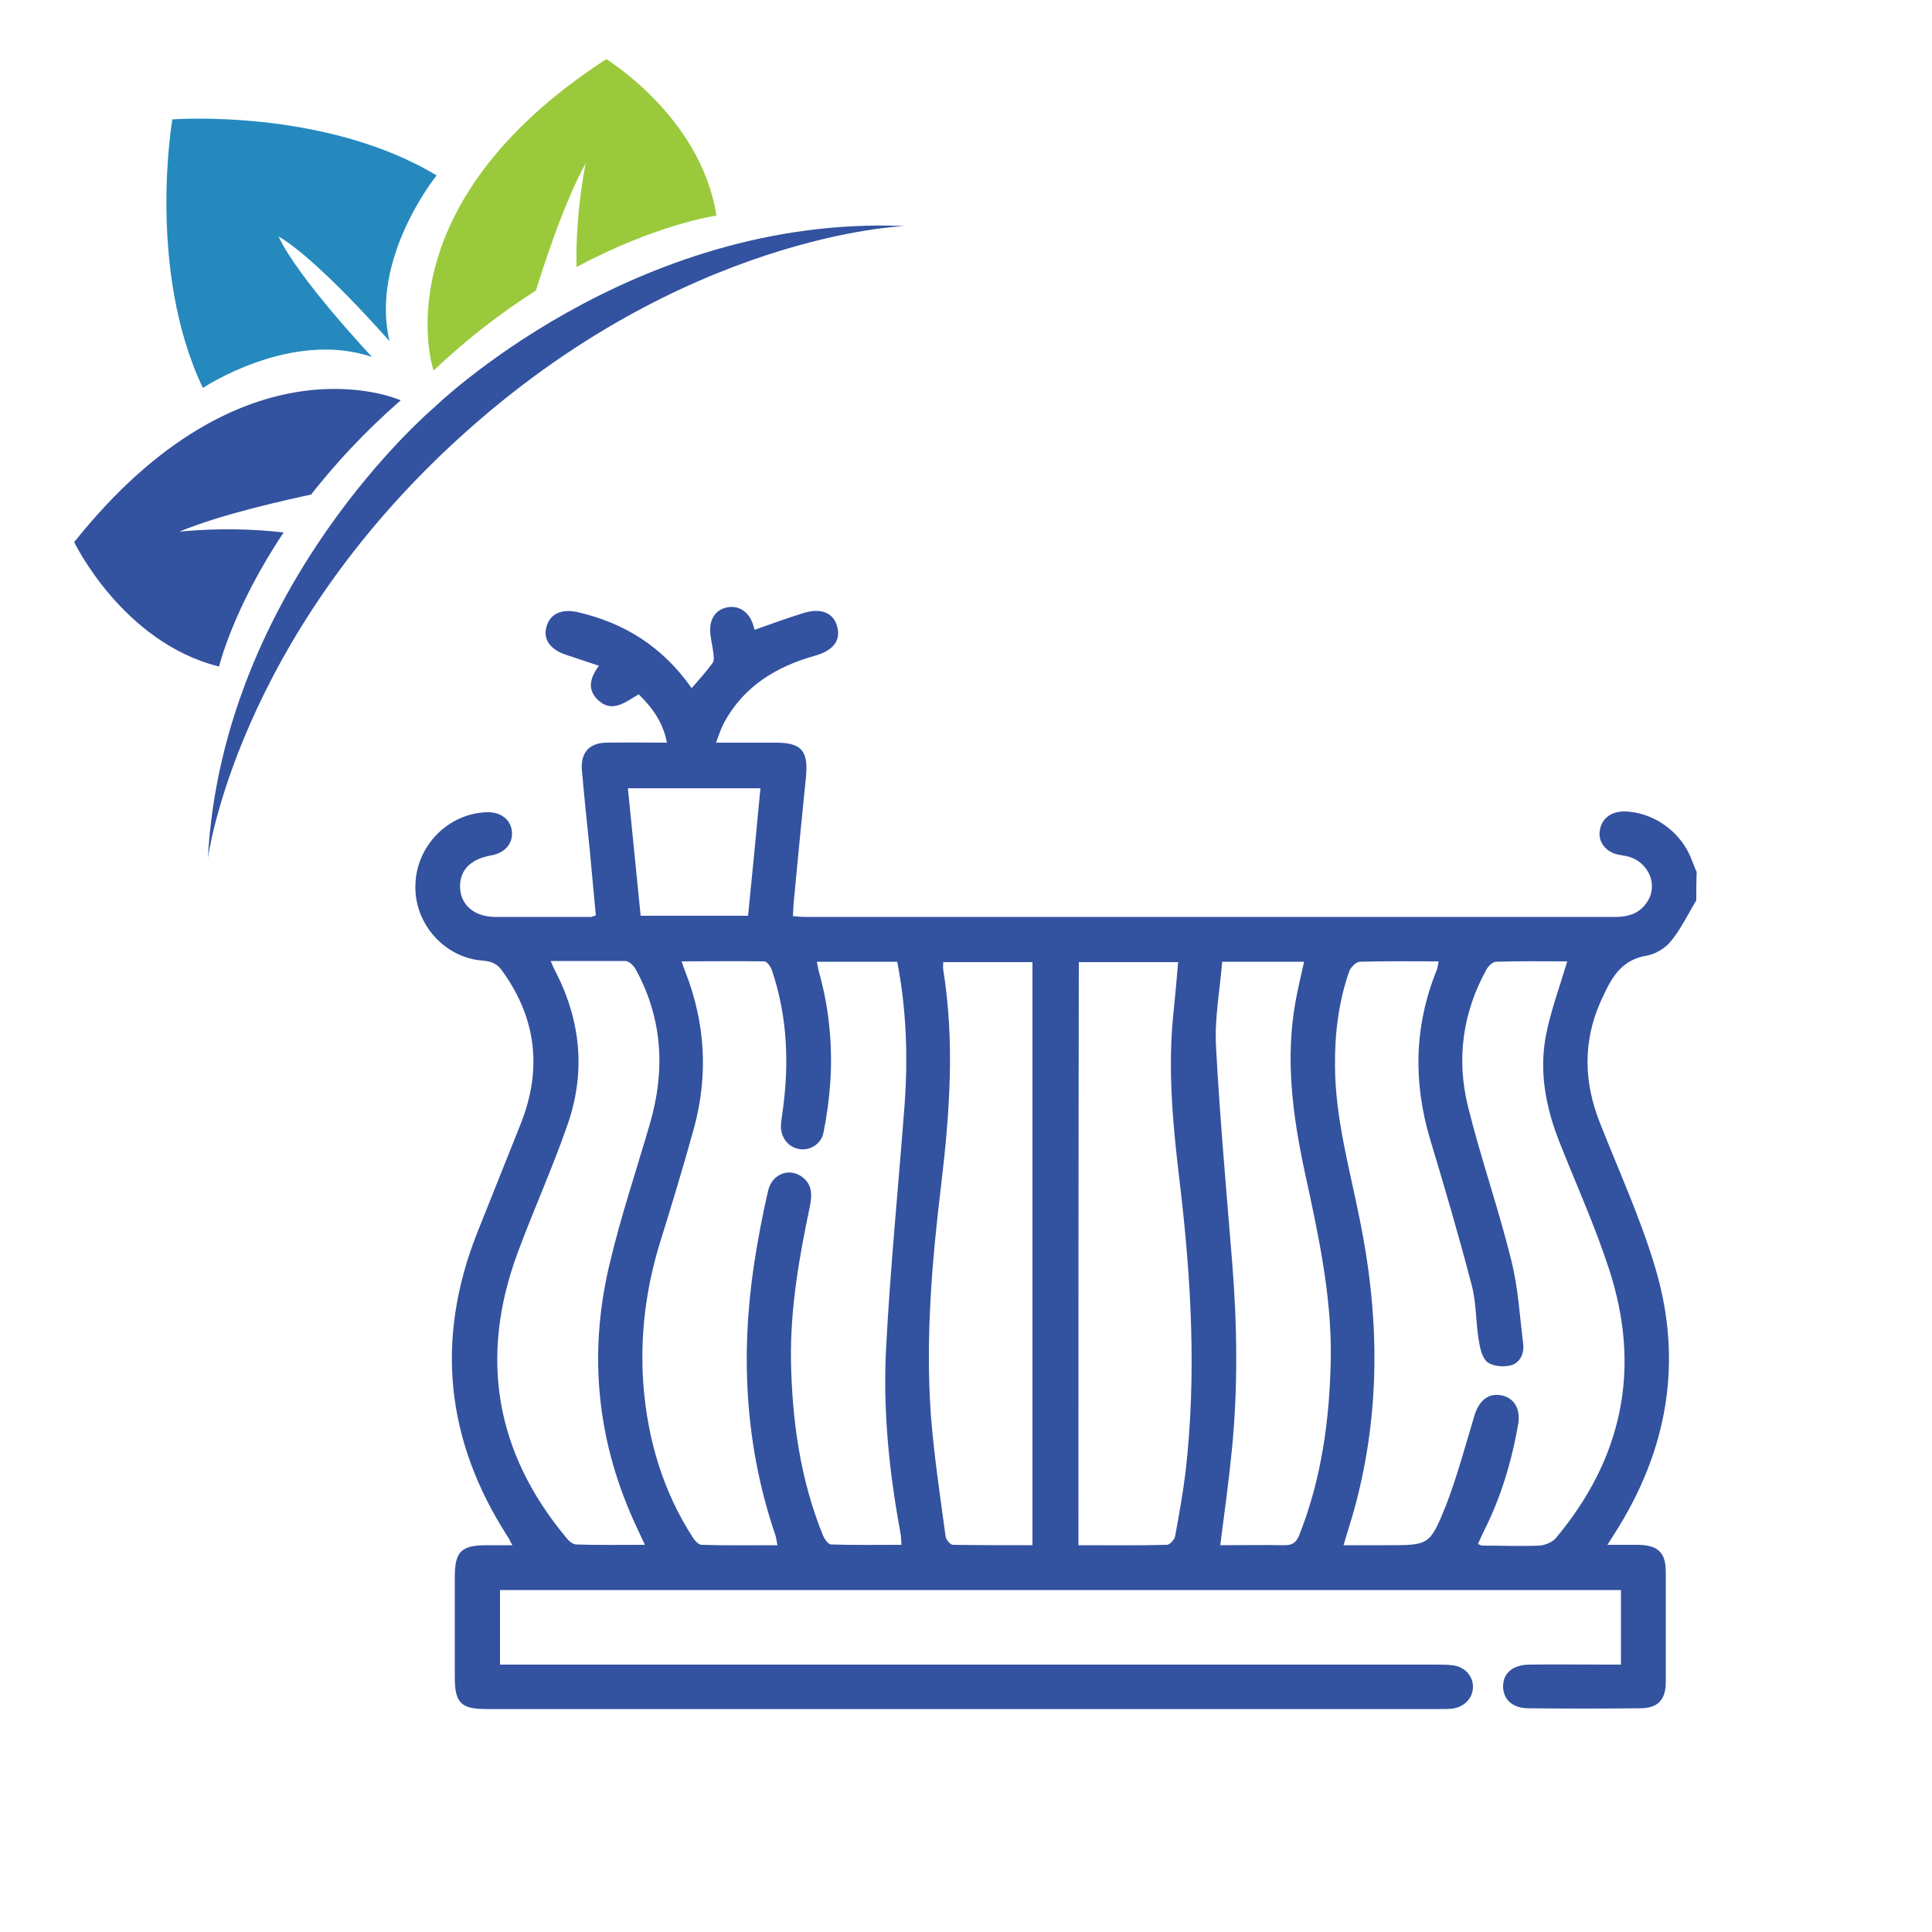
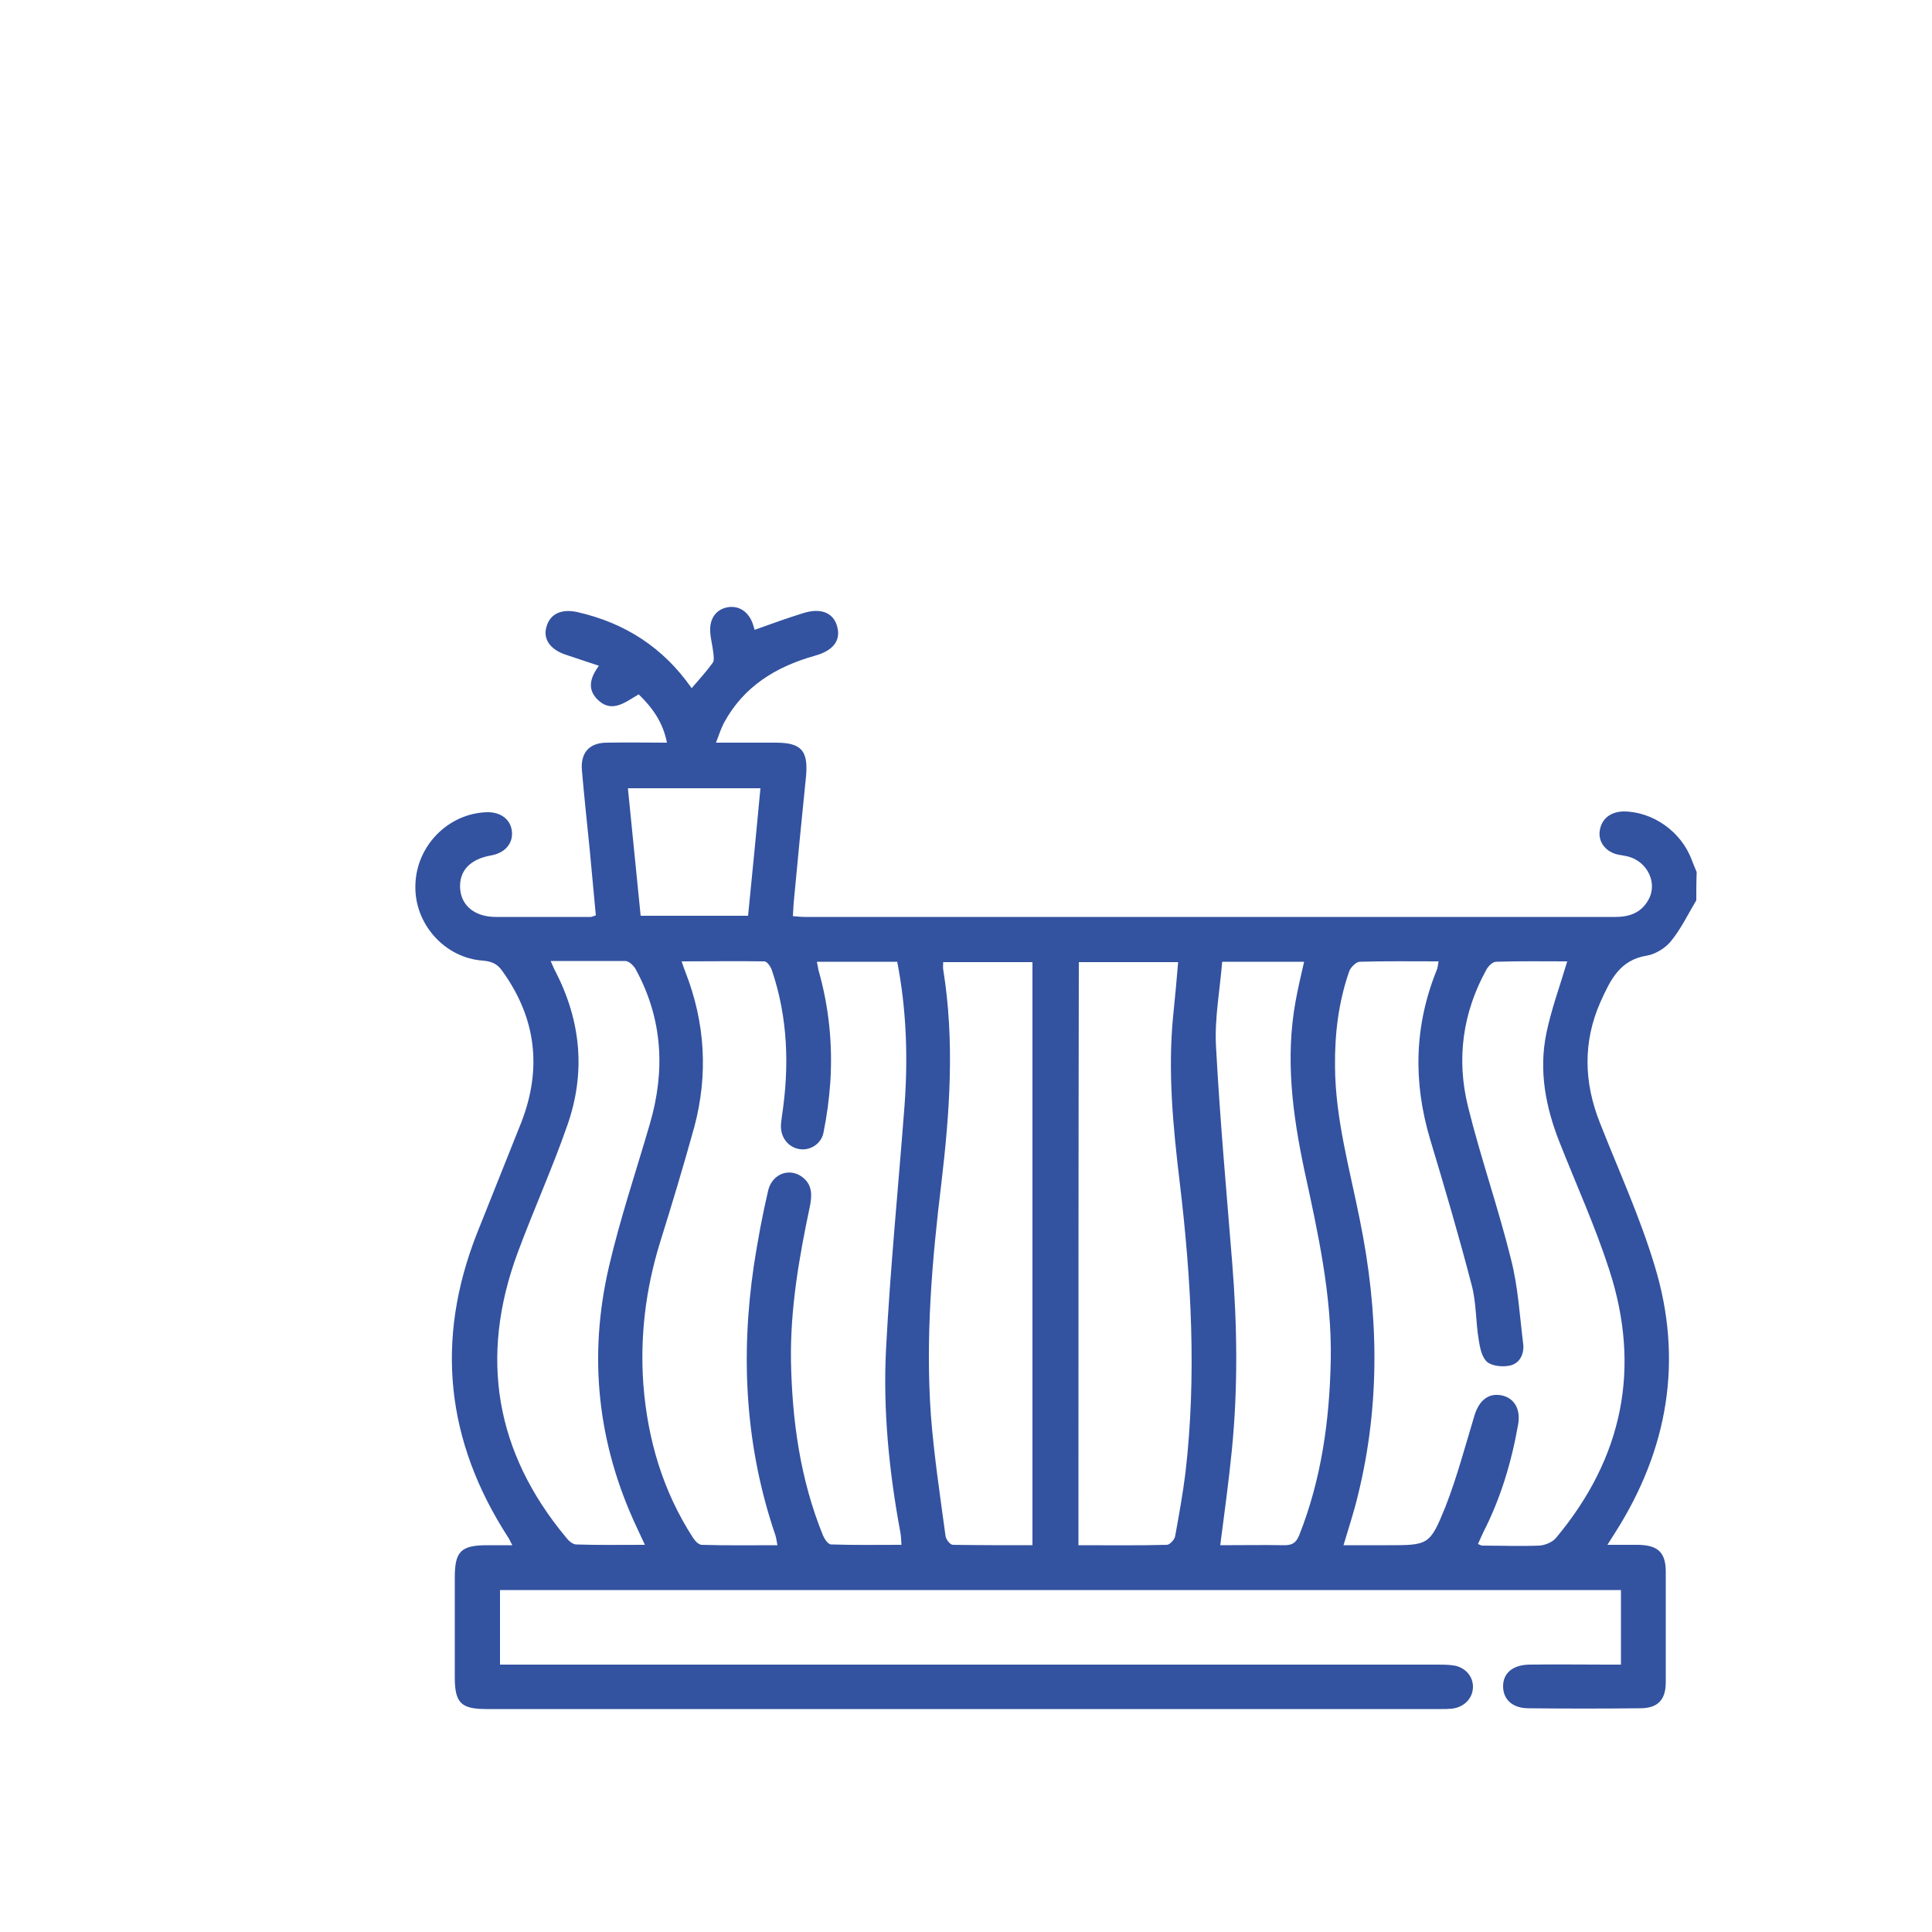
<svg xmlns="http://www.w3.org/2000/svg" version="1.1" id="Livello_1" x="0px" y="0px" viewBox="0 0 500 500" style="enable-background:new 0 0 500 500;" xml:space="preserve">
  <style type="text/css">
	.st0{fill:#9ACA3C;}
	.st1{fill:#3352A0;}
	.st2{fill:#2589BE;}
</style>
  <g>
    <g>
-       <path class="st0" d="M156.9,15.3c-59.1,38.4-44.7,80.6-44.7,80.6c9.1-8.6,18.1-15.4,26.5-20.7c1.4-4.6,7-22.3,12.9-33    c0,0-2.7,12.4-2.4,26.9c21-11.2,36.2-13.3,36.2-13.3C181.5,30.3,156.9,15.3,156.9,15.3z" />
-     </g>
+       </g>
    <g>
-       <path class="st1" d="M19.2,140.3c43.9-55.1,84.5-36.7,84.5-36.7c-9.4,8.2-17,16.5-23.2,24.4c-4.7,1-22.9,4.9-34.1,9.6    c0,0,12.6-1.5,27,0.2c-13.2,19.8-16.7,34.7-16.7,34.7C31.7,166.3,19.2,140.3,19.2,140.3z" />
-     </g>
-     <path class="st2" d="M44.6,30.9c0,0-6.7,38.8,7.9,69.5c0,0,22.8-15.2,43.8-8c0,0-19.3-20.5-24.2-31.2c10.2,5.9,28.7,27.1,28.7,27.1   c-5.1-21.6,12.2-42.9,12.2-42.9C83.9,27.9,44.6,30.9,44.6,30.9z" />
-     <path class="st1" d="M112.3,105.5c0,0-54.7,46.2-58.5,116.6c0,0,7.4-56.5,65.4-109.1c57.9-52.6,114.9-54.5,114.9-54.5   C163.6,55.5,112.3,105.5,112.3,105.5z" />
+       </g>
  </g>
  <g>
    <path class="st1" d="M439,233c-2.1,3.5-3.9,7.3-6.5,10.5c-1.4,1.8-4,3.4-6.2,3.8c-7.2,1.1-9.6,6.5-12.1,12   c-4.6,10.4-4.3,20.9-0.1,31.4c4.8,12.2,10.3,24.2,14.1,36.8c7.5,24.5,3.5,47.7-10.3,69.3c-0.5,0.8-1,1.6-1.9,3c3,0,5.5,0,8,0   c5.1,0.1,7.1,2,7.1,7c0,9.5,0,19,0,28.5c0,4.7-2.1,6.8-6.7,6.8c-9.6,0.1-19.2,0.1-28.8,0c-4.1,0-6.5-2.2-6.6-5.5   c-0.1-3.5,2.4-5.7,6.7-5.8c6.7-0.1,13.4,0,20.1,0c1.2,0,2.3,0,3.7,0c0-6.6,0-12.8,0-19.3c-96.6,0-193.2,0-290.1,0   c0,6.4,0,12.7,0,19.3c1.7,0,3.1,0,4.6,0c79.3,0,158.6,0,237.9,0c1.4,0,2.8,0,4.2,0.2c3,0.4,5.2,2.8,5.1,5.7   c-0.1,2.9-2.3,5.1-5.4,5.5c-1,0.1-1.9,0.1-2.9,0.1c-82.3,0-164.7,0-247,0c-6.6,0-8.2-1.6-8.2-8.2c0-8.6,0-17.3,0-25.9   c0-6.7,1.6-8.3,8.4-8.3c2,0,4,0,6.5,0c-0.6-1-0.8-1.7-1.2-2.2c-16-24.8-18.8-50.9-8-78.4c3.8-9.6,7.7-19.2,11.5-28.8   c5.4-13.9,3.9-27-4.9-39.2c-1.3-1.9-2.8-2.5-5.1-2.7c-9.8-0.7-17.7-9.5-17.4-19.5c0.2-10.2,8.5-18.6,18.5-18.9   c3.7-0.1,6.3,2,6.5,5.2c0.2,3-1.9,5.4-5.5,6c-5.5,1-8.3,4.1-7.9,8.8c0.4,4.3,3.9,7.1,9.2,7.1c8.2,0,16.4,0,24.6,0   c0.3,0,0.6-0.2,1.3-0.4c-0.5-5.7-1.1-11.5-1.6-17.2c-0.7-6.8-1.4-13.5-2-20.3c-0.4-4.6,1.9-7.2,6.5-7.2c5.1-0.1,10.1,0,15.5,0   c-1-5.2-3.7-9-7.3-12.5c-3.5,2-7,5.1-10.8,1.2c-2.5-2.6-1.8-5.5,0.5-8.6c-3-1-5.7-1.9-8.4-2.8c-4.1-1.3-6.1-4-5.2-7.2   c0.9-3.4,3.8-4.8,8-3.9c12.3,2.8,22.2,9.1,29.6,19.7c1.9-2.2,3.8-4.3,5.4-6.5c0.5-0.6,0.3-1.8,0.2-2.7c-0.2-1.8-0.7-3.6-0.8-5.4   c-0.2-3.4,1.5-5.7,4.3-6.3c2.9-0.6,5.4,0.9,6.6,3.9c0.2,0.6,0.4,1.2,0.6,1.9c4.2-1.5,8.3-3,12.5-4.3c4.7-1.5,8-0.1,8.9,3.6   c0.9,3.5-1.1,6.1-5.8,7.4c-10,2.8-18.4,7.9-23.5,17.3c-0.8,1.5-1.3,3.1-2.1,5.2c5.5,0,10.5,0,15.5,0c6.6,0,8.4,2.1,7.8,8.7   c-1.1,10.9-2.2,21.9-3.2,32.8c-0.1,1.1-0.1,2.1-0.2,3.4c1.2,0.1,2.1,0.2,3.1,0.2c69.9,0,139.9,0,209.8,0c3.8,0,6.8-1.2,8.6-4.6   c2.2-4.1-0.2-9.4-4.9-10.9c-0.9-0.3-1.9-0.4-2.9-0.6c-3.2-0.6-5.3-3.2-4.9-6.1c0.4-3.1,2.7-5,6.1-5.1c7.6,0,15,5.2,17.7,12.5   c0.4,1.1,0.9,2.2,1.3,3.2C439,228.2,439,230.6,439,233z M405.6,248.8c-6,0-12.2-0.1-18.4,0.1c-0.9,0-2,1.1-2.5,2   c-6.2,11.2-7.8,23.2-4.8,35.4c3.3,13.4,7.9,26.4,11.2,39.8c1.8,7.1,2.2,14.5,3.1,21.7c0.3,2.5-0.8,5-3.4,5.6   c-1.8,0.4-4.5,0.2-5.9-0.9c-1.4-1.2-1.9-3.7-2.2-5.7c-0.8-4.7-0.6-9.5-1.8-14.1c-3.3-12.7-7-25.3-10.8-37.9   c-4.4-14.8-4.1-29.3,1.7-43.7c0.3-0.6,0.3-1.3,0.5-2.3c-7,0-13.7-0.1-20.4,0.1c-0.9,0-2.3,1.4-2.7,2.4c-2.8,8-3.8,16.3-3.7,24.8   c0.1,13.5,3.8,26.4,6.4,39.5c4.9,23.9,5.4,47.7-0.5,71.5c-1,4.2-2.4,8.4-3.7,12.8c3.9,0,7.5,0,11.1,0c10.9,0,11.2,0.1,15.3-10   c3-7.7,5.1-15.7,7.5-23.6c1.2-3.9,3.6-5.8,6.9-5.2c3.3,0.6,5.1,3.5,4.4,7.5c-1.7,9.7-4.5,19.1-9,27.9c-0.5,1-0.9,2-1.4,3.1   c0.6,0.2,0.8,0.4,1,0.4c5,0,9.9,0.2,14.9,0c1.5-0.1,3.4-0.9,4.3-2c17.3-20.7,22.1-44,13.7-69.6c-3.6-11.1-8.5-21.9-12.8-32.8   c-3.6-9.1-5.4-18.5-3.4-28.2C401.5,261.1,403.7,255.2,405.6,248.8z M176.4,248.8c0.5,1.4,0.7,2.1,1,2.8c5.1,13.1,5.9,26.4,2.3,40   c-2.8,10.1-5.8,20.1-8.9,30c-3.7,12-5.2,24.2-4.3,36.7c1.1,14.2,5,27.5,12.8,39.6c0.5,0.8,1.5,1.9,2.3,1.9   c6.4,0.2,12.9,0.1,19.6,0.1c-0.2-1-0.3-1.8-0.5-2.5c-7.8-22.8-9.1-46.2-5.6-69.9c1-6.5,2.2-13,3.7-19.4c1.1-4.6,6-6.1,9.3-3.1   c2.2,2,2,4.6,1.5,7.2c-2.8,13.2-5.1,26.5-4.9,40c0.3,15.5,2.4,30.7,8.3,45.2c0.4,0.9,1.3,2.3,2.1,2.3c6,0.2,12,0.1,18.2,0.1   c-0.1-1.4-0.1-2.3-0.3-3.3c-2.9-15.6-4.5-31.5-3.7-47.3c1.1-21.1,3.2-42.1,4.8-63.2c0.9-12.4,0.5-24.7-1.9-37.1c-7,0-13.8,0-20.8,0   c0.2,0.9,0.3,1.5,0.4,2.1c2.7,9.4,3.7,19.1,3.1,28.8c-0.3,4.5-0.9,9-1.8,13.4c-0.6,2.9-3.5,4.6-6.1,4.2c-2.9-0.4-4.9-2.9-4.9-5.9   c0-1,0.2-1.9,0.3-2.9c1.9-12.7,1.5-25.2-2.6-37.4c-0.3-1-1.3-2.4-2-2.4C190.8,248.7,183.8,248.8,176.4,248.8z M279.1,399.9   c7.9,0,15.4,0.1,22.9-0.1c0.7,0,1.9-1.3,2.1-2.1c1-5.5,2-11,2.7-16.6c2.9-25.1,1.5-50.2-1.5-75.2c-1.7-14.2-3.1-28.5-1.7-42.9   c0.5-4.7,0.9-9.3,1.3-14c-8.8,0-17.2,0-25.7,0C279.1,299.3,279.1,349.4,279.1,399.9z M267.2,399.9c0-50.6,0-100.8,0-150.9   c-7.8,0-15.4,0-23.1,0c0,0.8-0.1,1.3,0,1.9c3,18.5,1.7,37-0.5,55.5c-2.4,19.8-4.1,39.7-2.7,59.7c0.8,10.5,2.4,21,3.8,31.4   c0.1,0.9,1.2,2.3,1.9,2.3C253.5,399.9,260.3,399.9,267.2,399.9z M142.5,248.7c0.6,1.3,0.9,2.1,1.3,2.8c6.6,12.9,7.8,26.2,3,39.8   c-3.9,11.2-8.8,22-12.9,33.1c-9.9,26.9-5.7,51.5,12.6,73.5c0.6,0.8,1.6,1.7,2.5,1.8c5.8,0.2,11.5,0.1,17.9,0.1   c-0.9-1.9-1.5-3.2-2.1-4.5c-10.2-21.7-12.6-44.3-7.2-67.5c2.9-12.5,7-24.6,10.6-37c4-13.7,3.3-27.1-3.6-39.8   c-0.5-1-1.7-2.2-2.7-2.3C155.5,248.7,149.3,248.7,142.5,248.7z M315.8,399.9c5.7,0,11.1-0.1,16.6,0c2,0,3-0.6,3.8-2.5   c5.8-14.6,7.9-29.9,8.2-45.5c0.3-16.6-3.3-32.8-6.8-48.9c-3.1-14.6-5-29.1-2.3-43.9c0.6-3.3,1.4-6.7,2.2-10.2c-7.1,0-13.9,0-21.2,0   c-0.6,7.4-2,14.7-1.6,21.9c1,18.7,2.7,37.4,4.2,56.1c1.3,16.2,1.5,32.3-0.1,48.4C318,383.4,316.9,391.4,315.8,399.9z M165.8,237   c9.4,0,18.6,0,27.8,0c1.1-11.2,2.2-22.1,3.2-33c-11.7,0-22.9,0-34.3,0C163.6,215.2,164.7,226.1,165.8,237z" />
  </g>
</svg>